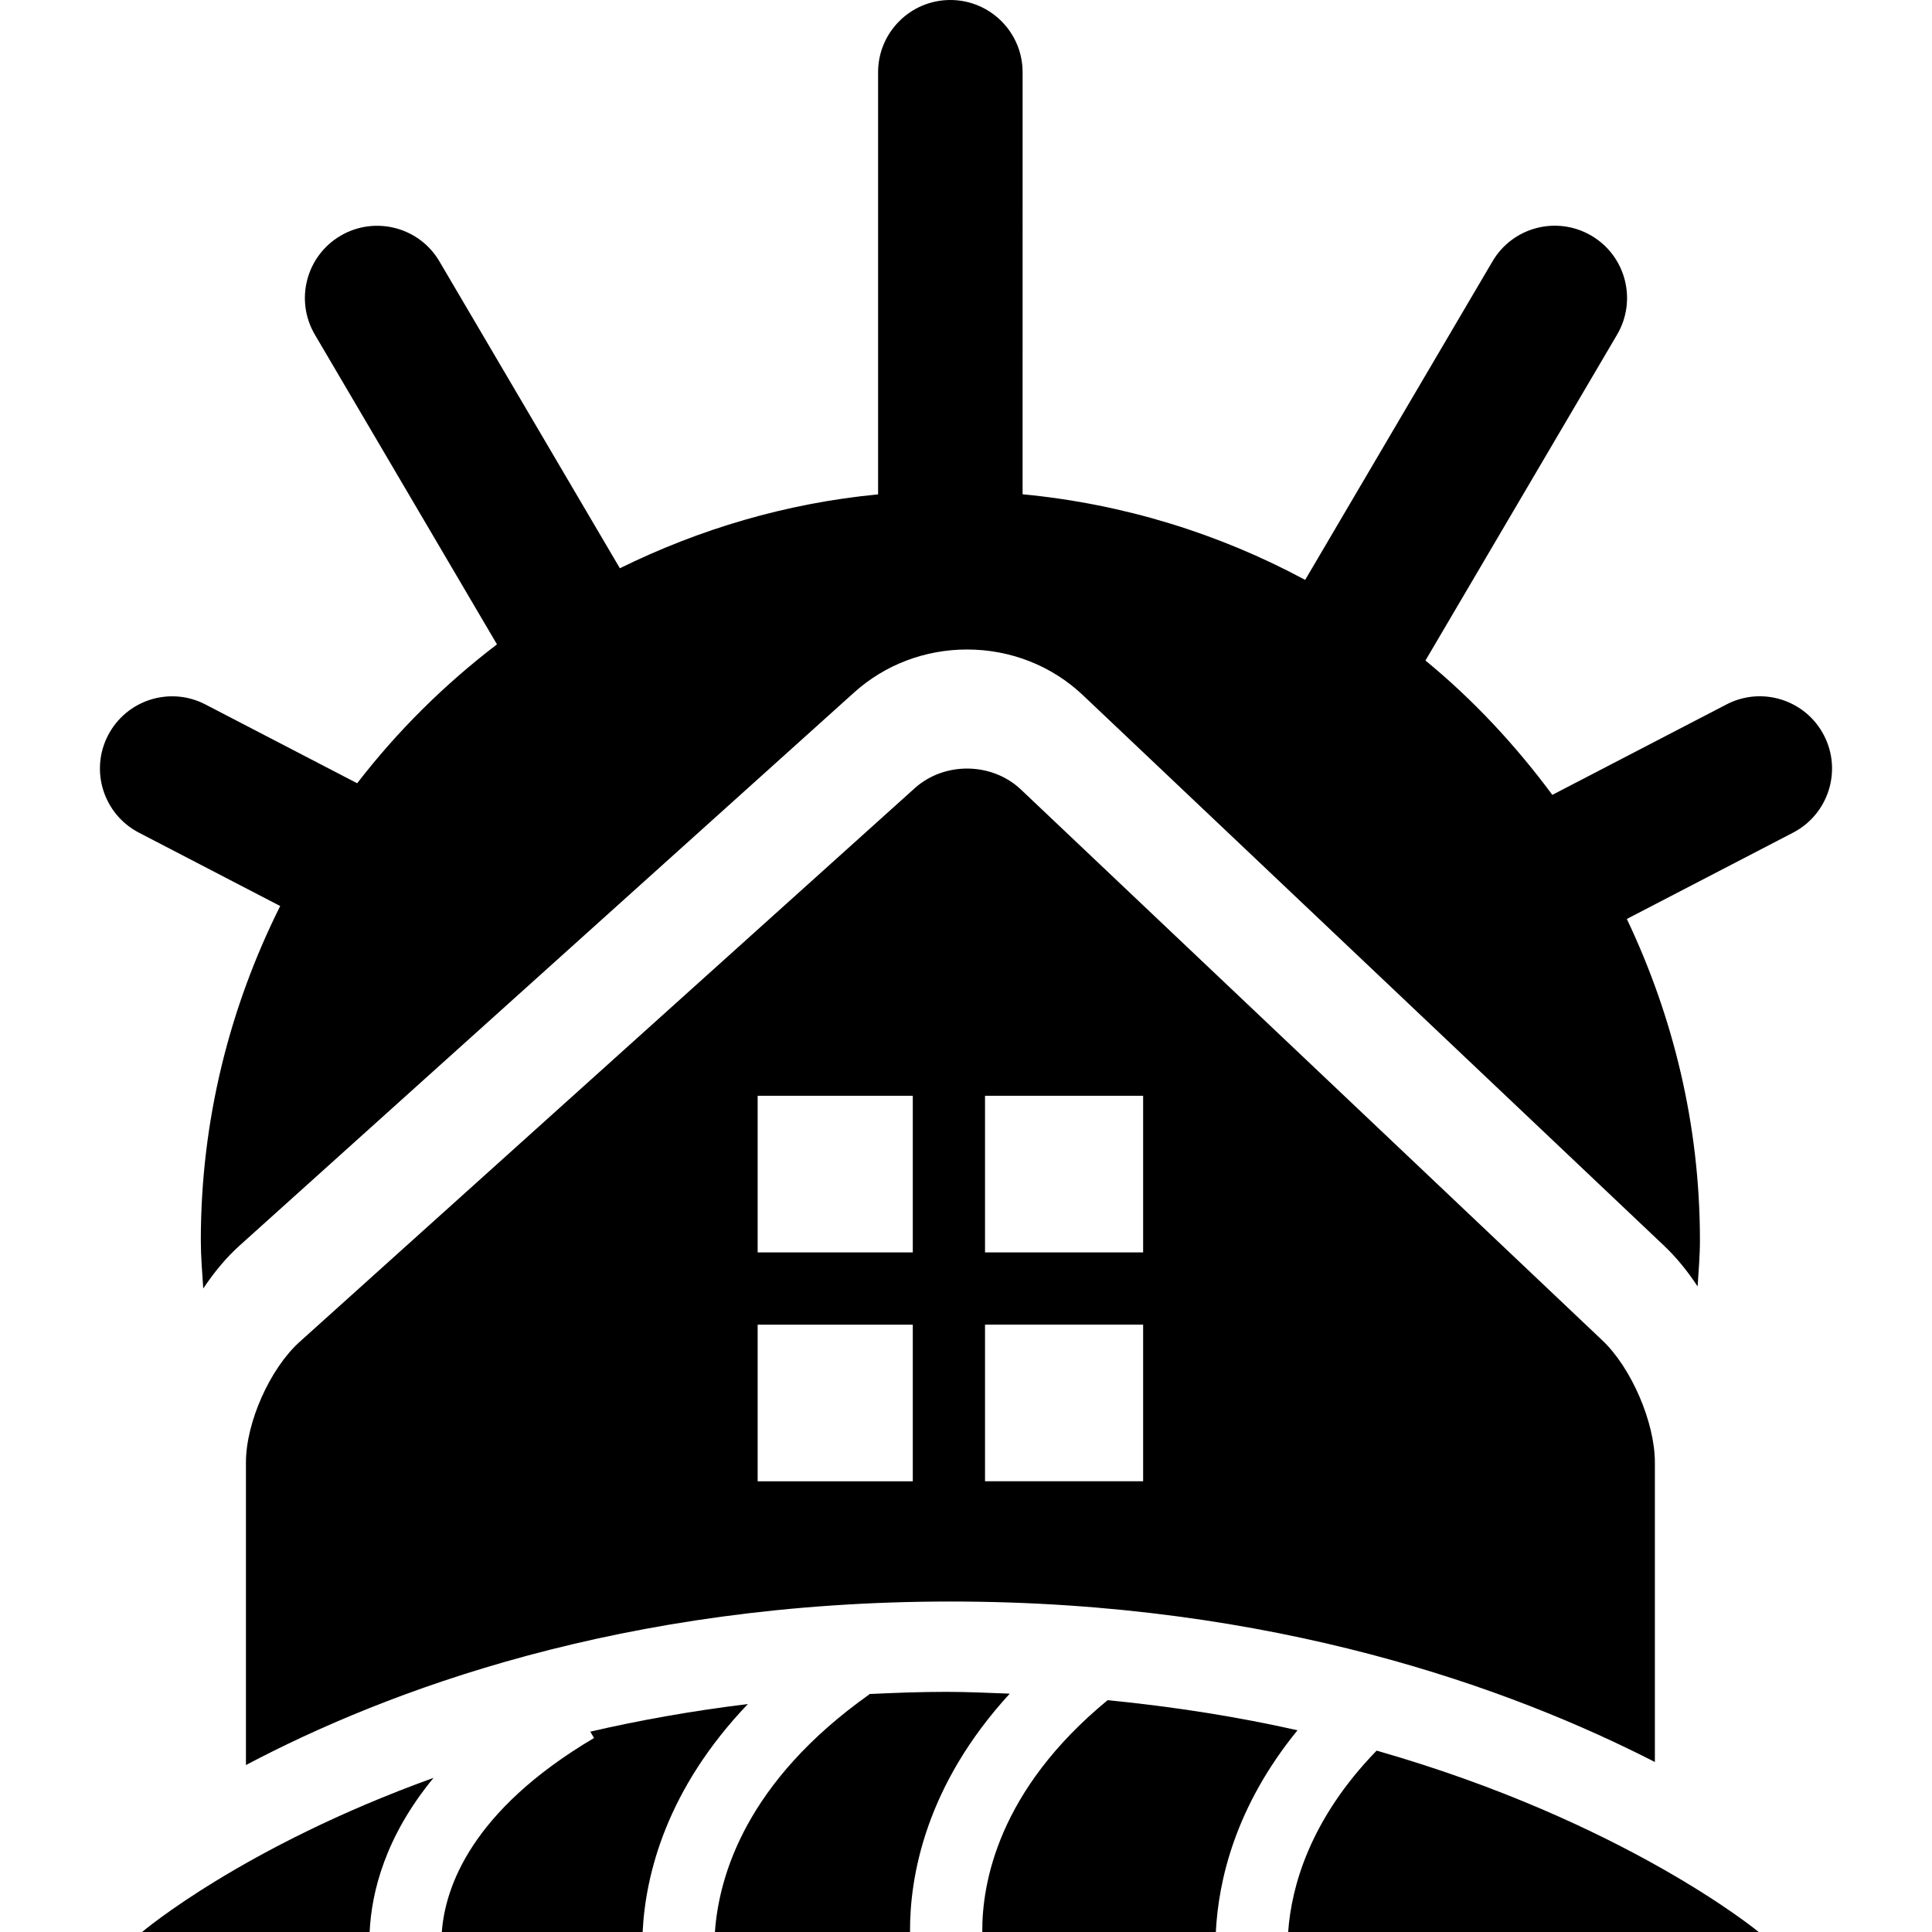
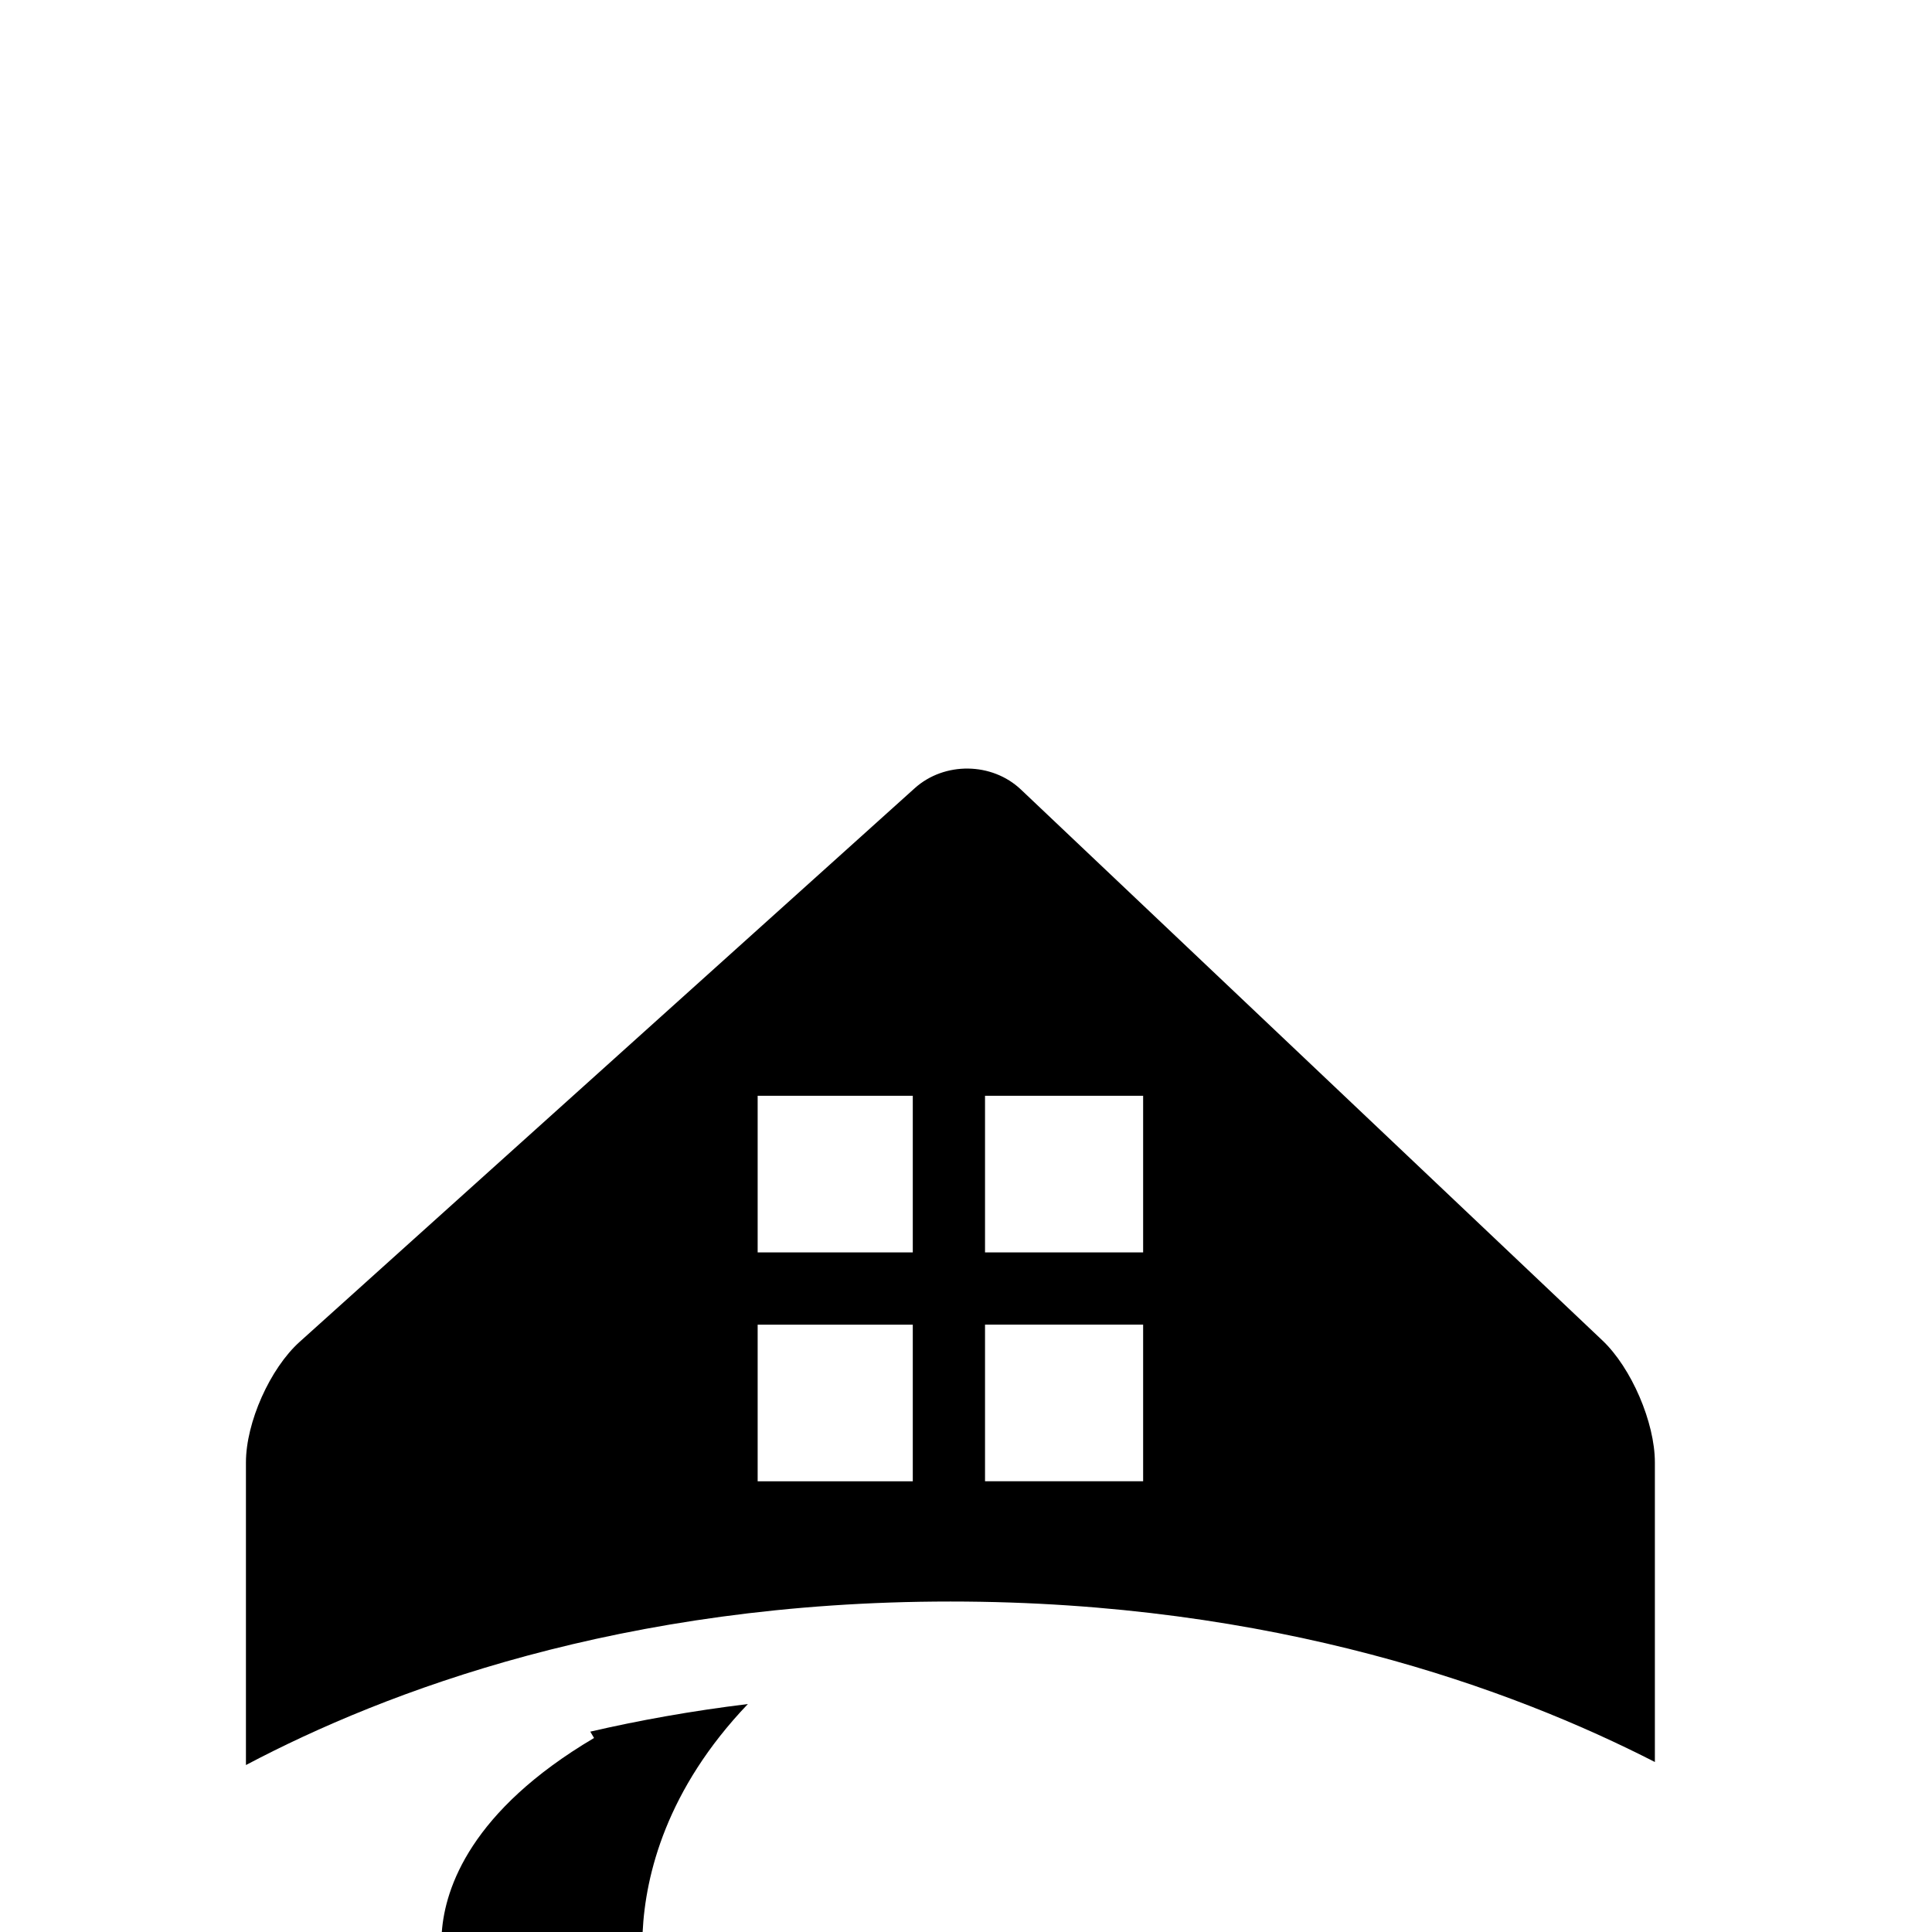
<svg xmlns="http://www.w3.org/2000/svg" version="1.1" id="Capa_1" x="0px" y="0px" width="484.653px" height="484.653px" viewBox="0 0 484.653 484.653" style="enable-background:new 0 0 484.653 484.653;" xml:space="preserve">
  <g>
    <g>
      <path d="M415.135,442.009v-75.172c0-10.002-5.891-23.704-13.166-30.584l-145.86-138.189c-7.267-6.887-19.196-7.031-26.635-0.346    l-154.3,138.886c-7.442,6.692-13.479,20.231-13.479,30.247v75.919c34.954-18.477,94.329-41.019,176.724-41.019    C319.758,401.751,379.408,423.714,415.135,442.009z M247.099,274.881h39.663v39.288h-39.663V274.881z M247.099,332.296h39.663    v39.287h-39.663V332.296z M228.977,371.588h-38.915V332.3h38.915V371.588z M228.977,314.169h-38.915v-39.288h38.915V314.169z" />
-       <path d="M325.484,434.052c-14.547-3.285-30.518-5.871-47.632-7.552c-27.457,22.599-31.533,45.938-31.44,58.152h58.589    C305.654,471.702,309.883,453.178,325.484,434.052z" />
-       <path d="M345.334,439.154c-16.9,17.398-21.403,34.363-22.192,45.499h118.035C441.186,484.648,407.756,456.991,345.334,439.154z" />
      <path d="M187.607,427.467c-14.13,1.727-27.324,4.098-39.53,6.926l0.943,1.592c-30.894,18.275-37.365,37.546-38.188,48.663h50.376    C161.924,470.213,167.198,448.842,187.607,427.467z" />
-       <path d="M92.726,484.648c0.471-10.039,3.923-23.975,16.031-38.662c-47.978,17.296-73.103,38.662-73.103,38.662H92.726z" />
-       <path d="M253.299,424.863c-5.283-0.196-10.534-0.452-16.022-0.452c-6.606,0-12.951,0.256-19.256,0.546l0.062,0.088    c-30.858,21.866-37.745,45.458-38.741,59.608h48.944C228.197,470.736,232.166,447.9,253.299,424.863z" />
-       <path d="M34.856,208.884l35.433,18.398c-12.634,25.267-19.91,53.676-19.91,83.853c0,4.089,0.35,8.084,0.606,12.093    c2.7-4.042,5.727-7.71,9.033-10.692l154.294-138.867c7.705-6.923,17.744-10.739,28.273-10.739c10.947,0,21.28,4.079,29.087,11.474    l145.87,138.188c3.02,2.866,5.819,6.319,8.316,10.114c0.238-3.855,0.583-7.673,0.583-11.584c0-28.89-6.711-56.136-18.341-80.596    l41.7-21.648c8.881-4.616,12.354-15.551,7.742-24.432c-4.61-8.891-15.564-12.354-24.432-7.74l-43.698,22.691    c-9.245-12.468-19.84-23.87-31.829-33.701l48.08-81.758c5.059-8.629,2.188-19.74-6.445-24.812    c-8.639-5.078-19.751-2.196-24.811,6.431l-46.997,79.912c-21.469-11.556-45.438-19.049-70.884-21.478V18.127    C256.528,8.121,248.403,0,238.401,0c-10.006,0-18.127,8.121-18.127,18.127v105.891c-23.097,2.212-44.883,8.737-64.776,18.533    l-45.264-76.974c-5.064-8.629-16.176-11.502-24.812-6.436c-8.627,5.076-11.512,16.183-6.434,24.81l45.681,77.693    c-13.166,10.039-24.958,21.73-35.071,34.842l-38.06-19.763c-8.891-4.623-19.828-1.15-24.435,7.74    C22.502,193.327,25.965,204.271,34.856,208.884z" />
    </g>
  </g>
  <g>
</g>
  <g>
</g>
  <g>
</g>
  <g>
</g>
  <g>
</g>
  <g>
</g>
  <g>
</g>
  <g>
</g>
  <g>
</g>
  <g>
</g>
  <g>
</g>
  <g>
</g>
  <g>
</g>
  <g>
</g>
  <g>
</g>
</svg>